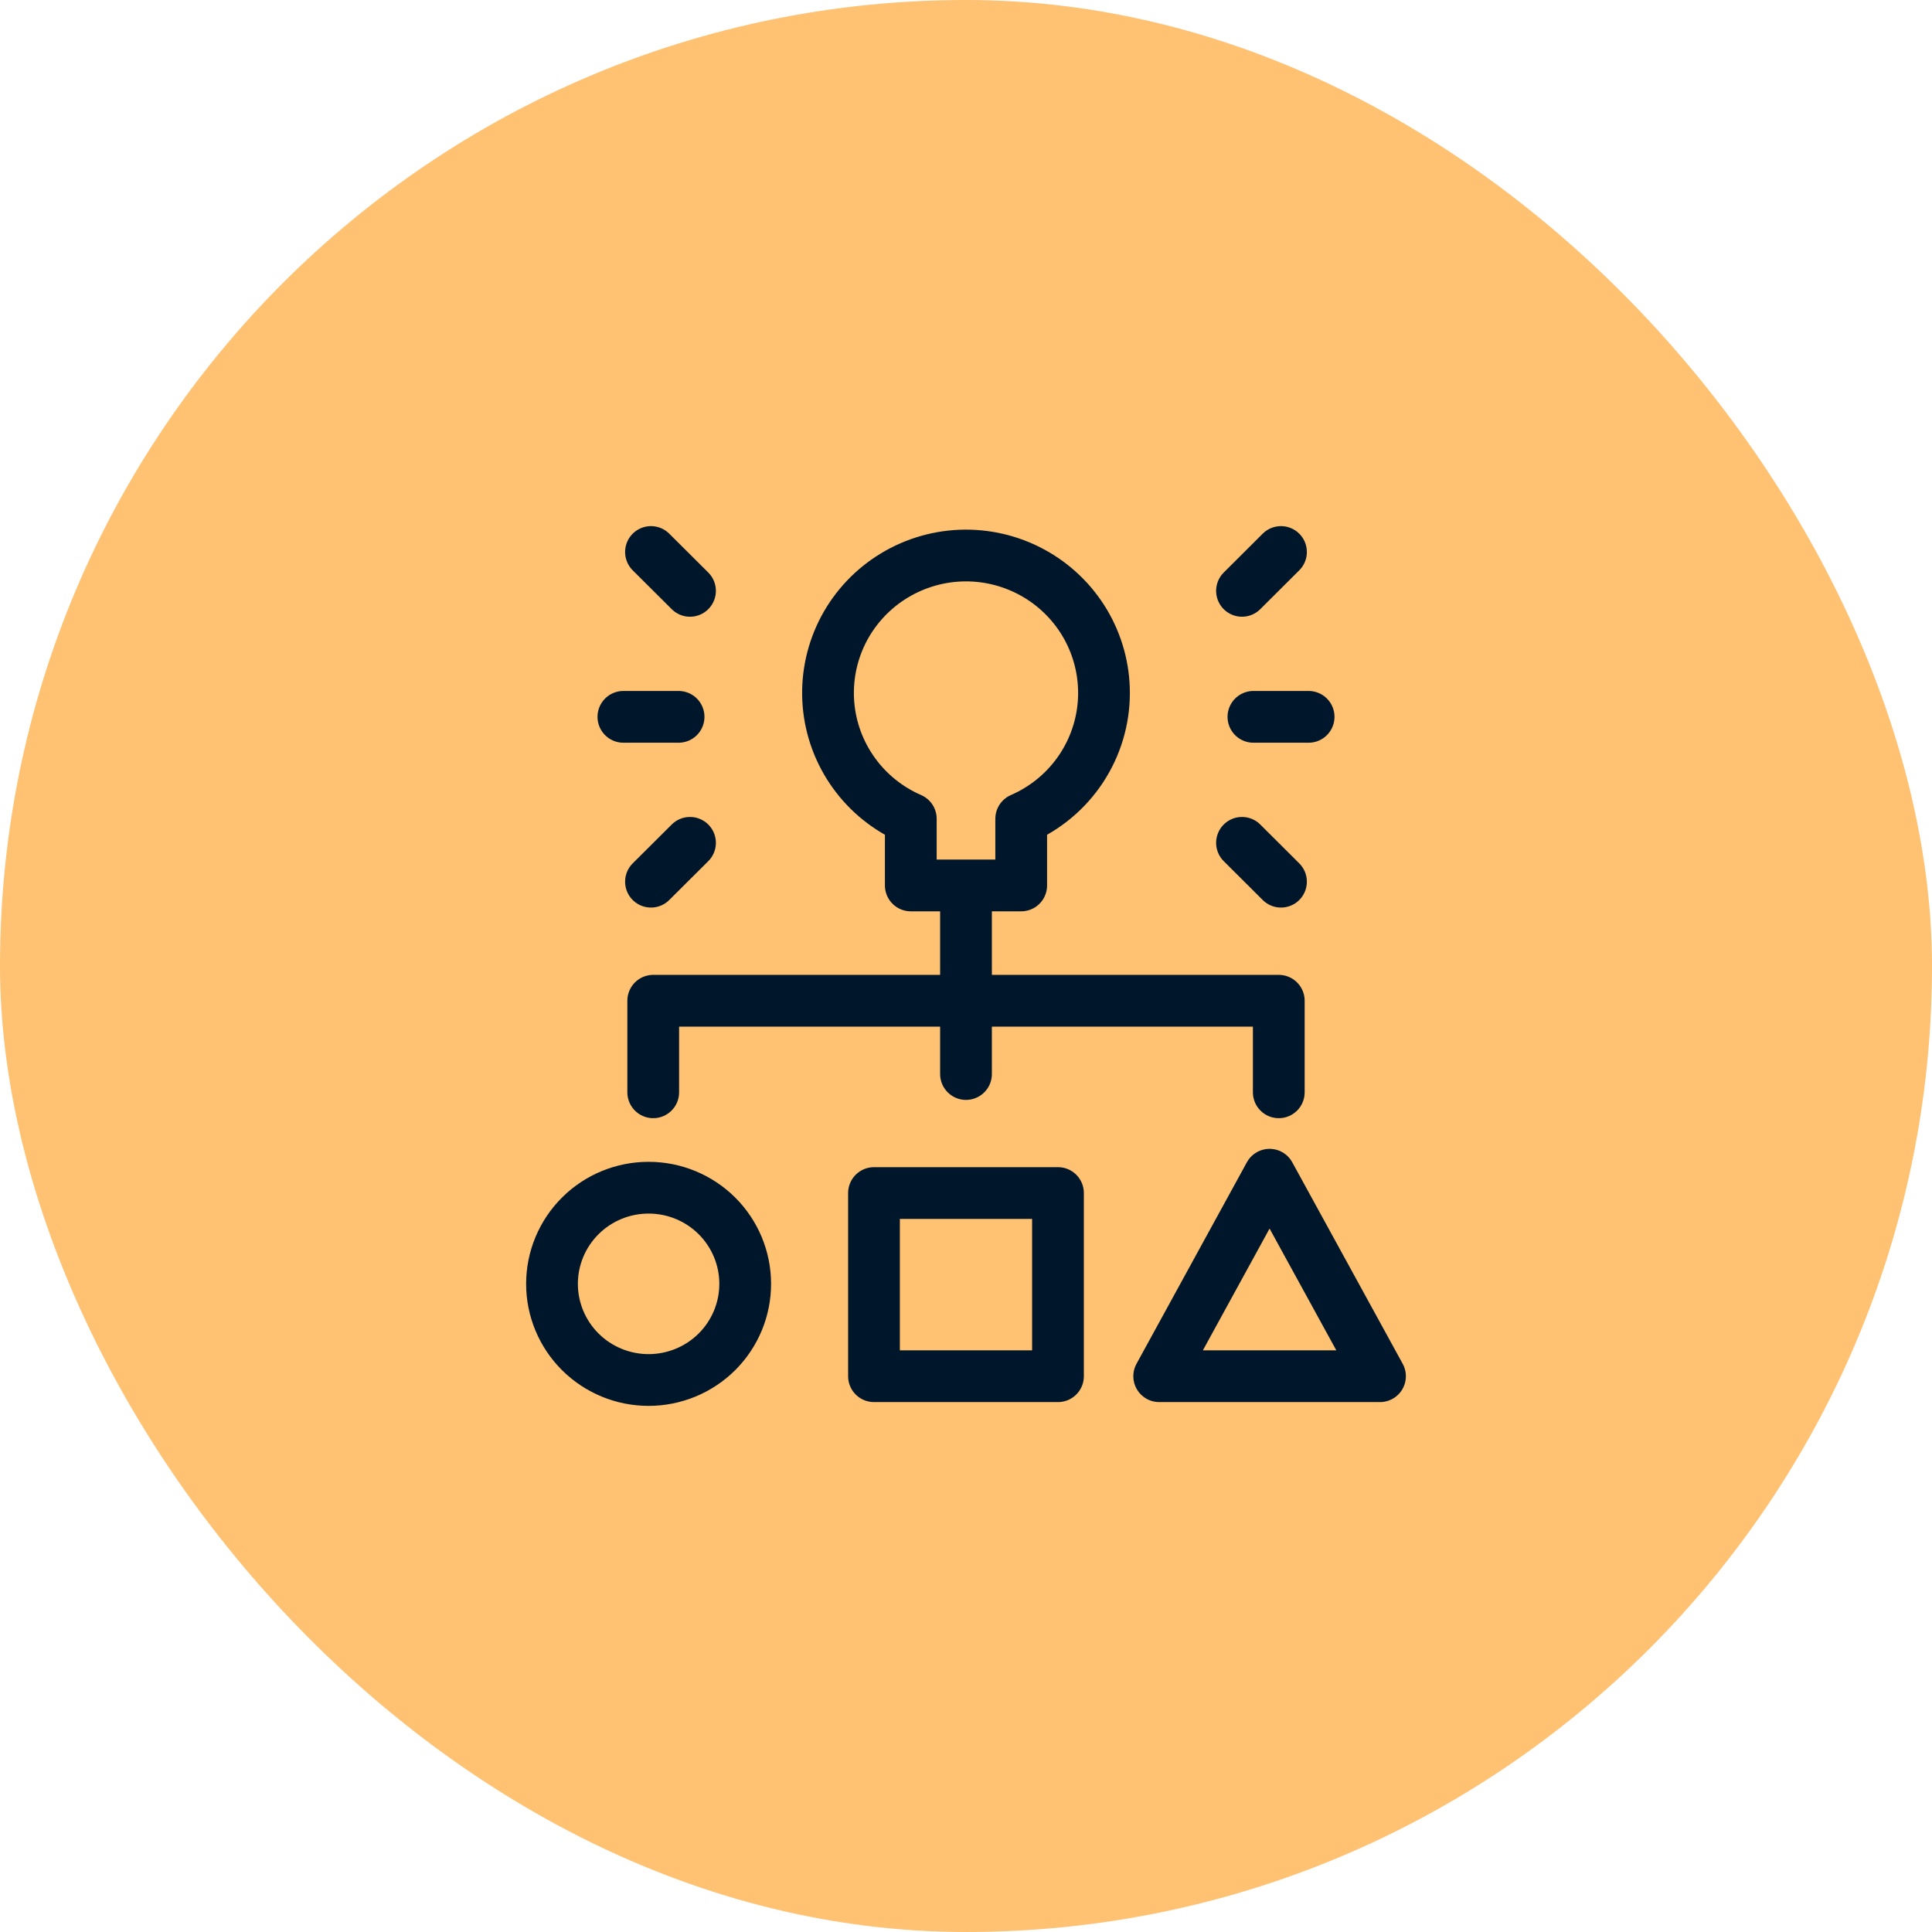
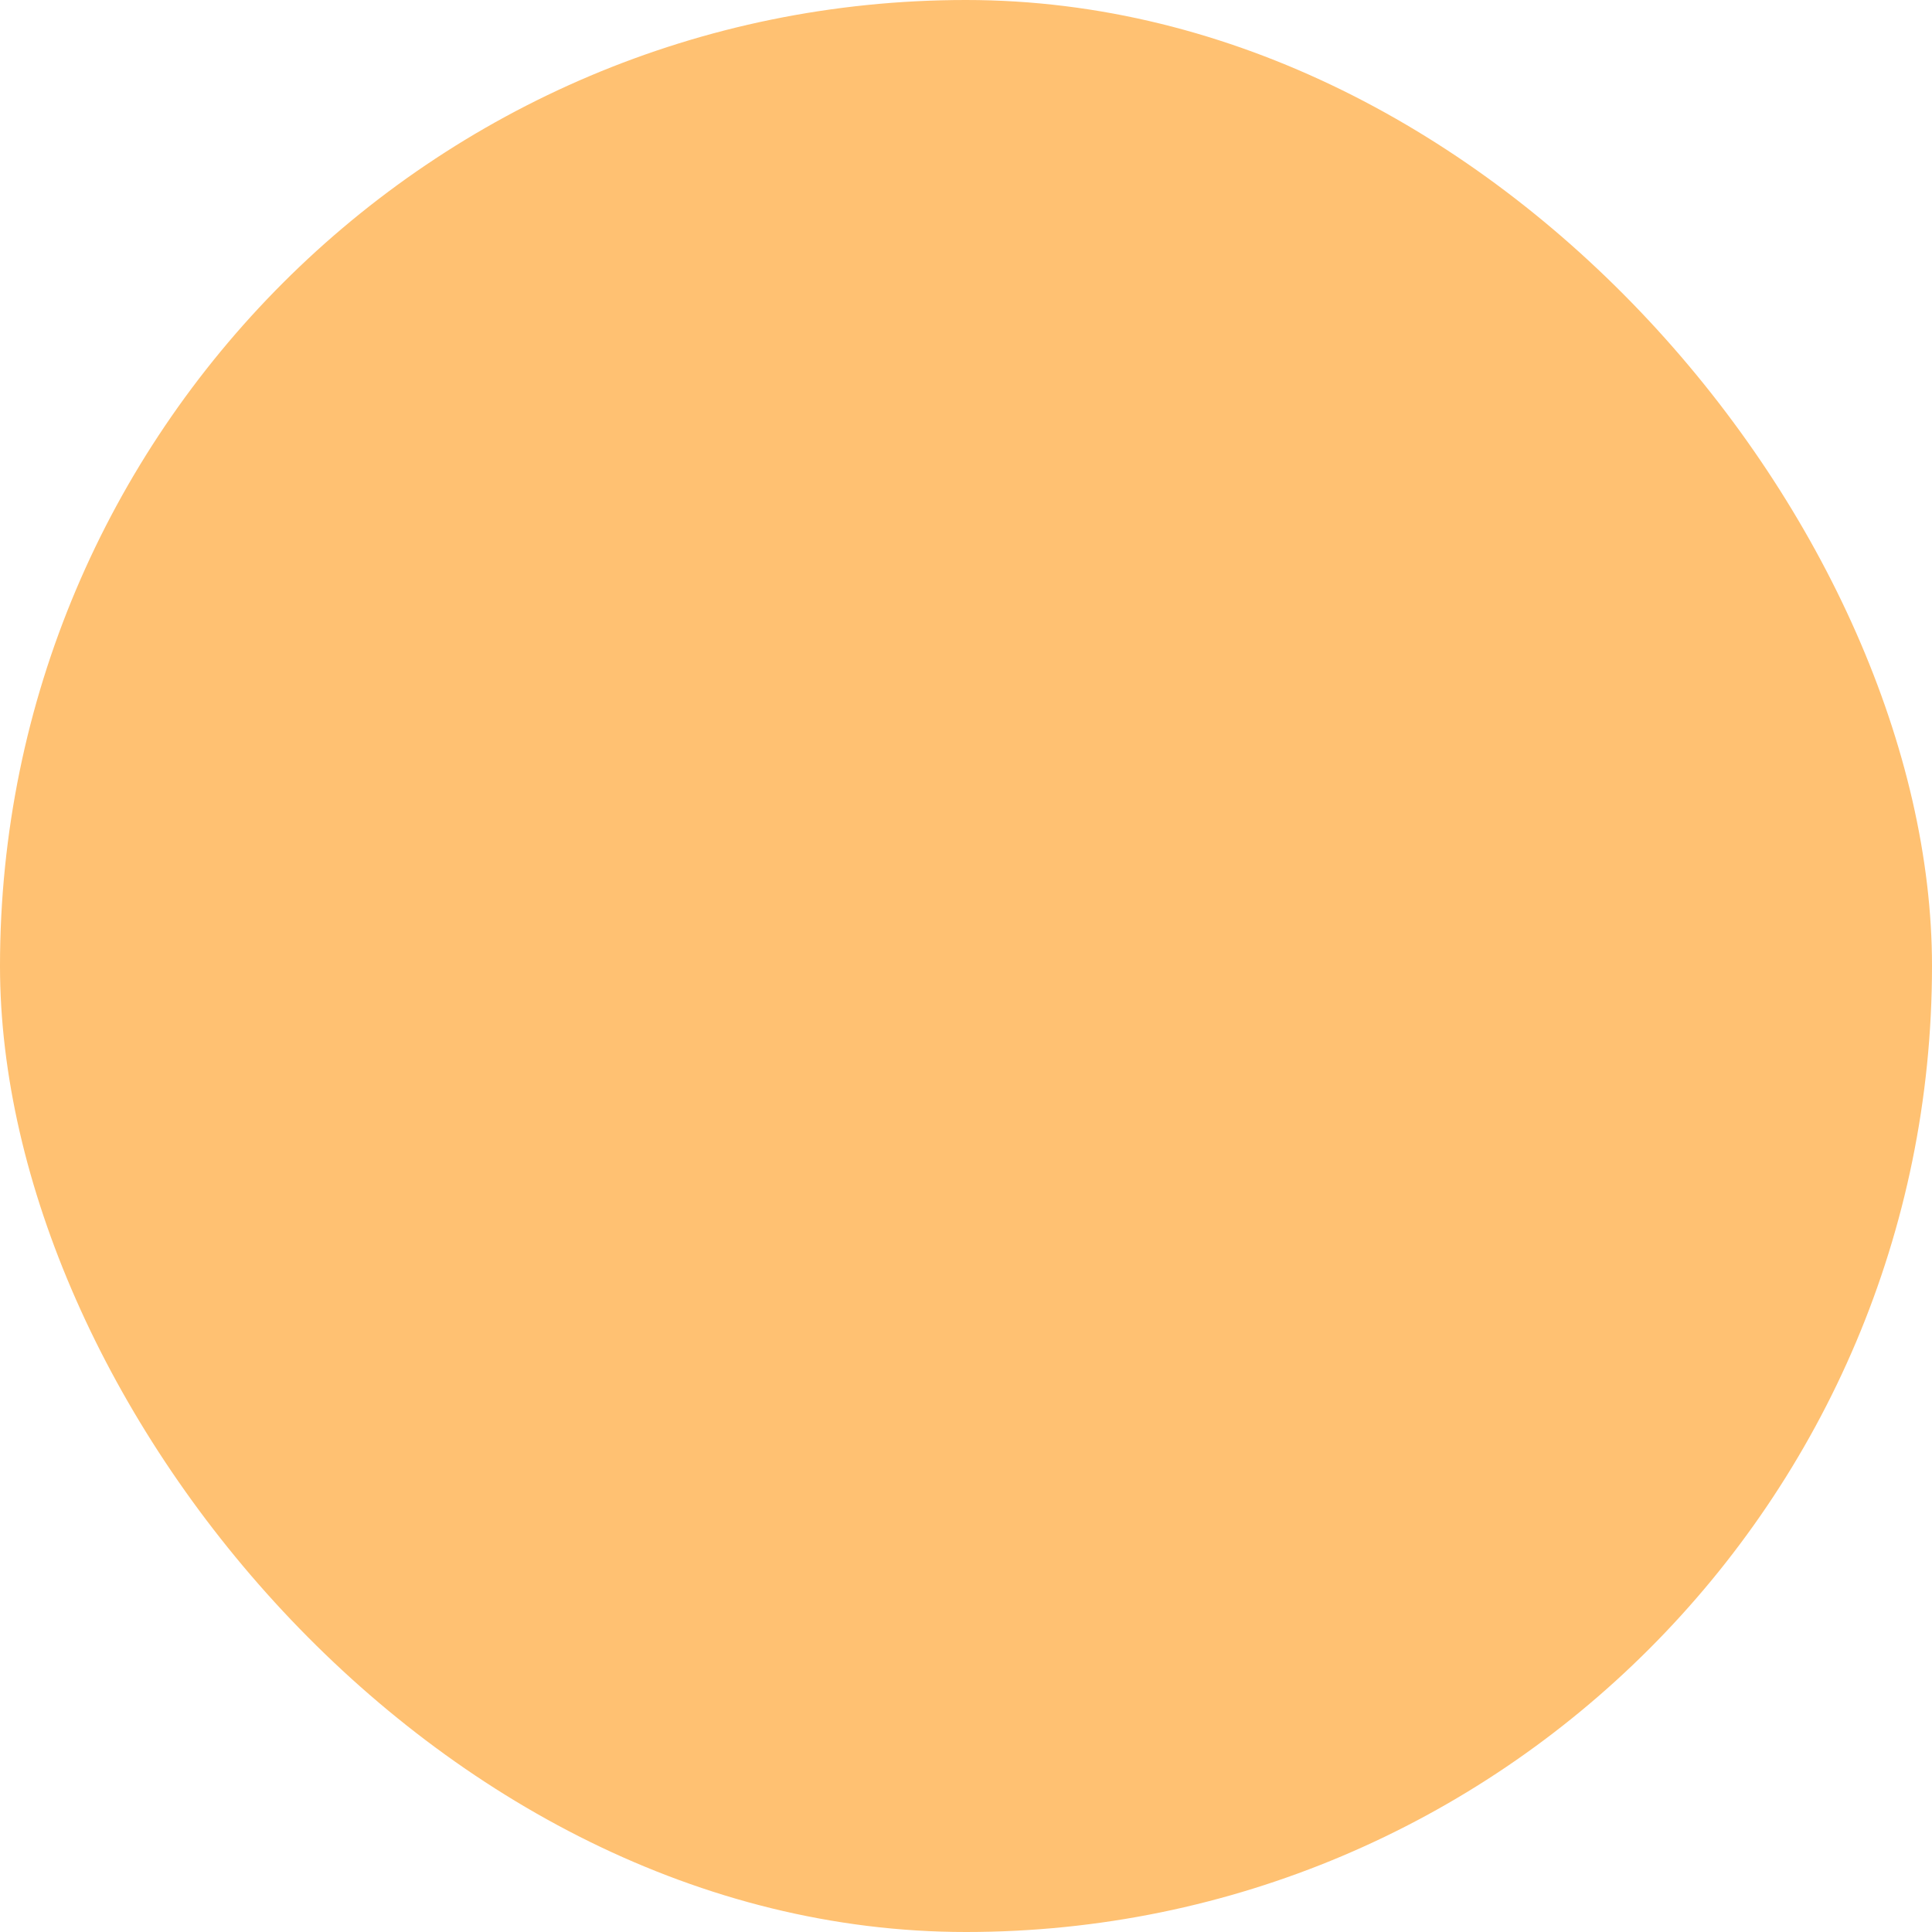
<svg xmlns="http://www.w3.org/2000/svg" width="56" height="56" viewBox="0 0 56 56" fill="none">
  <rect width="56" height="56" rx="28" fill="#FFC172" />
-   <path d="M18.934 31.661V29.007H37.066V31.661M36.331 20.778H37.931M36 24.43L37.13 25.556M36 17.126L37.13 16M19.669 20.778H18.069M20 24.43L18.869 25.556M20 17.126L18.869 16M28 25.665V31.131M16 37.213C16 37.952 16.295 38.661 16.82 39.184C17.345 39.706 18.057 40 18.8 40C19.543 40 20.255 39.706 20.78 39.184C21.305 38.661 21.6 37.952 21.6 37.213C21.6 36.474 21.305 35.765 20.78 35.242C20.255 34.719 19.543 34.426 18.8 34.426C18.057 34.426 17.345 34.719 16.82 35.242C16.295 35.765 16 36.474 16 37.213ZM25.333 34.581H30.666V39.89H25.333V34.581ZM40 39.89H33.6L36.799 34.05L40 39.89ZM32 20.091C32.001 19.373 31.807 18.668 31.439 18.05C31.07 17.433 30.541 16.926 29.907 16.584C29.272 16.241 28.557 16.076 27.836 16.105C27.115 16.135 26.416 16.358 25.812 16.751C25.208 17.143 24.722 17.692 24.405 18.337C24.089 18.983 23.954 19.701 24.014 20.417C24.074 21.132 24.328 21.819 24.748 22.402C25.168 22.986 25.739 23.446 26.4 23.733V25.665H29.6V23.733C30.312 23.424 30.919 22.915 31.345 22.268C31.771 21.621 31.999 20.865 32 20.091Z" stroke="#00162A" stroke-width="1.5" stroke-linecap="round" stroke-linejoin="round" />
</svg>